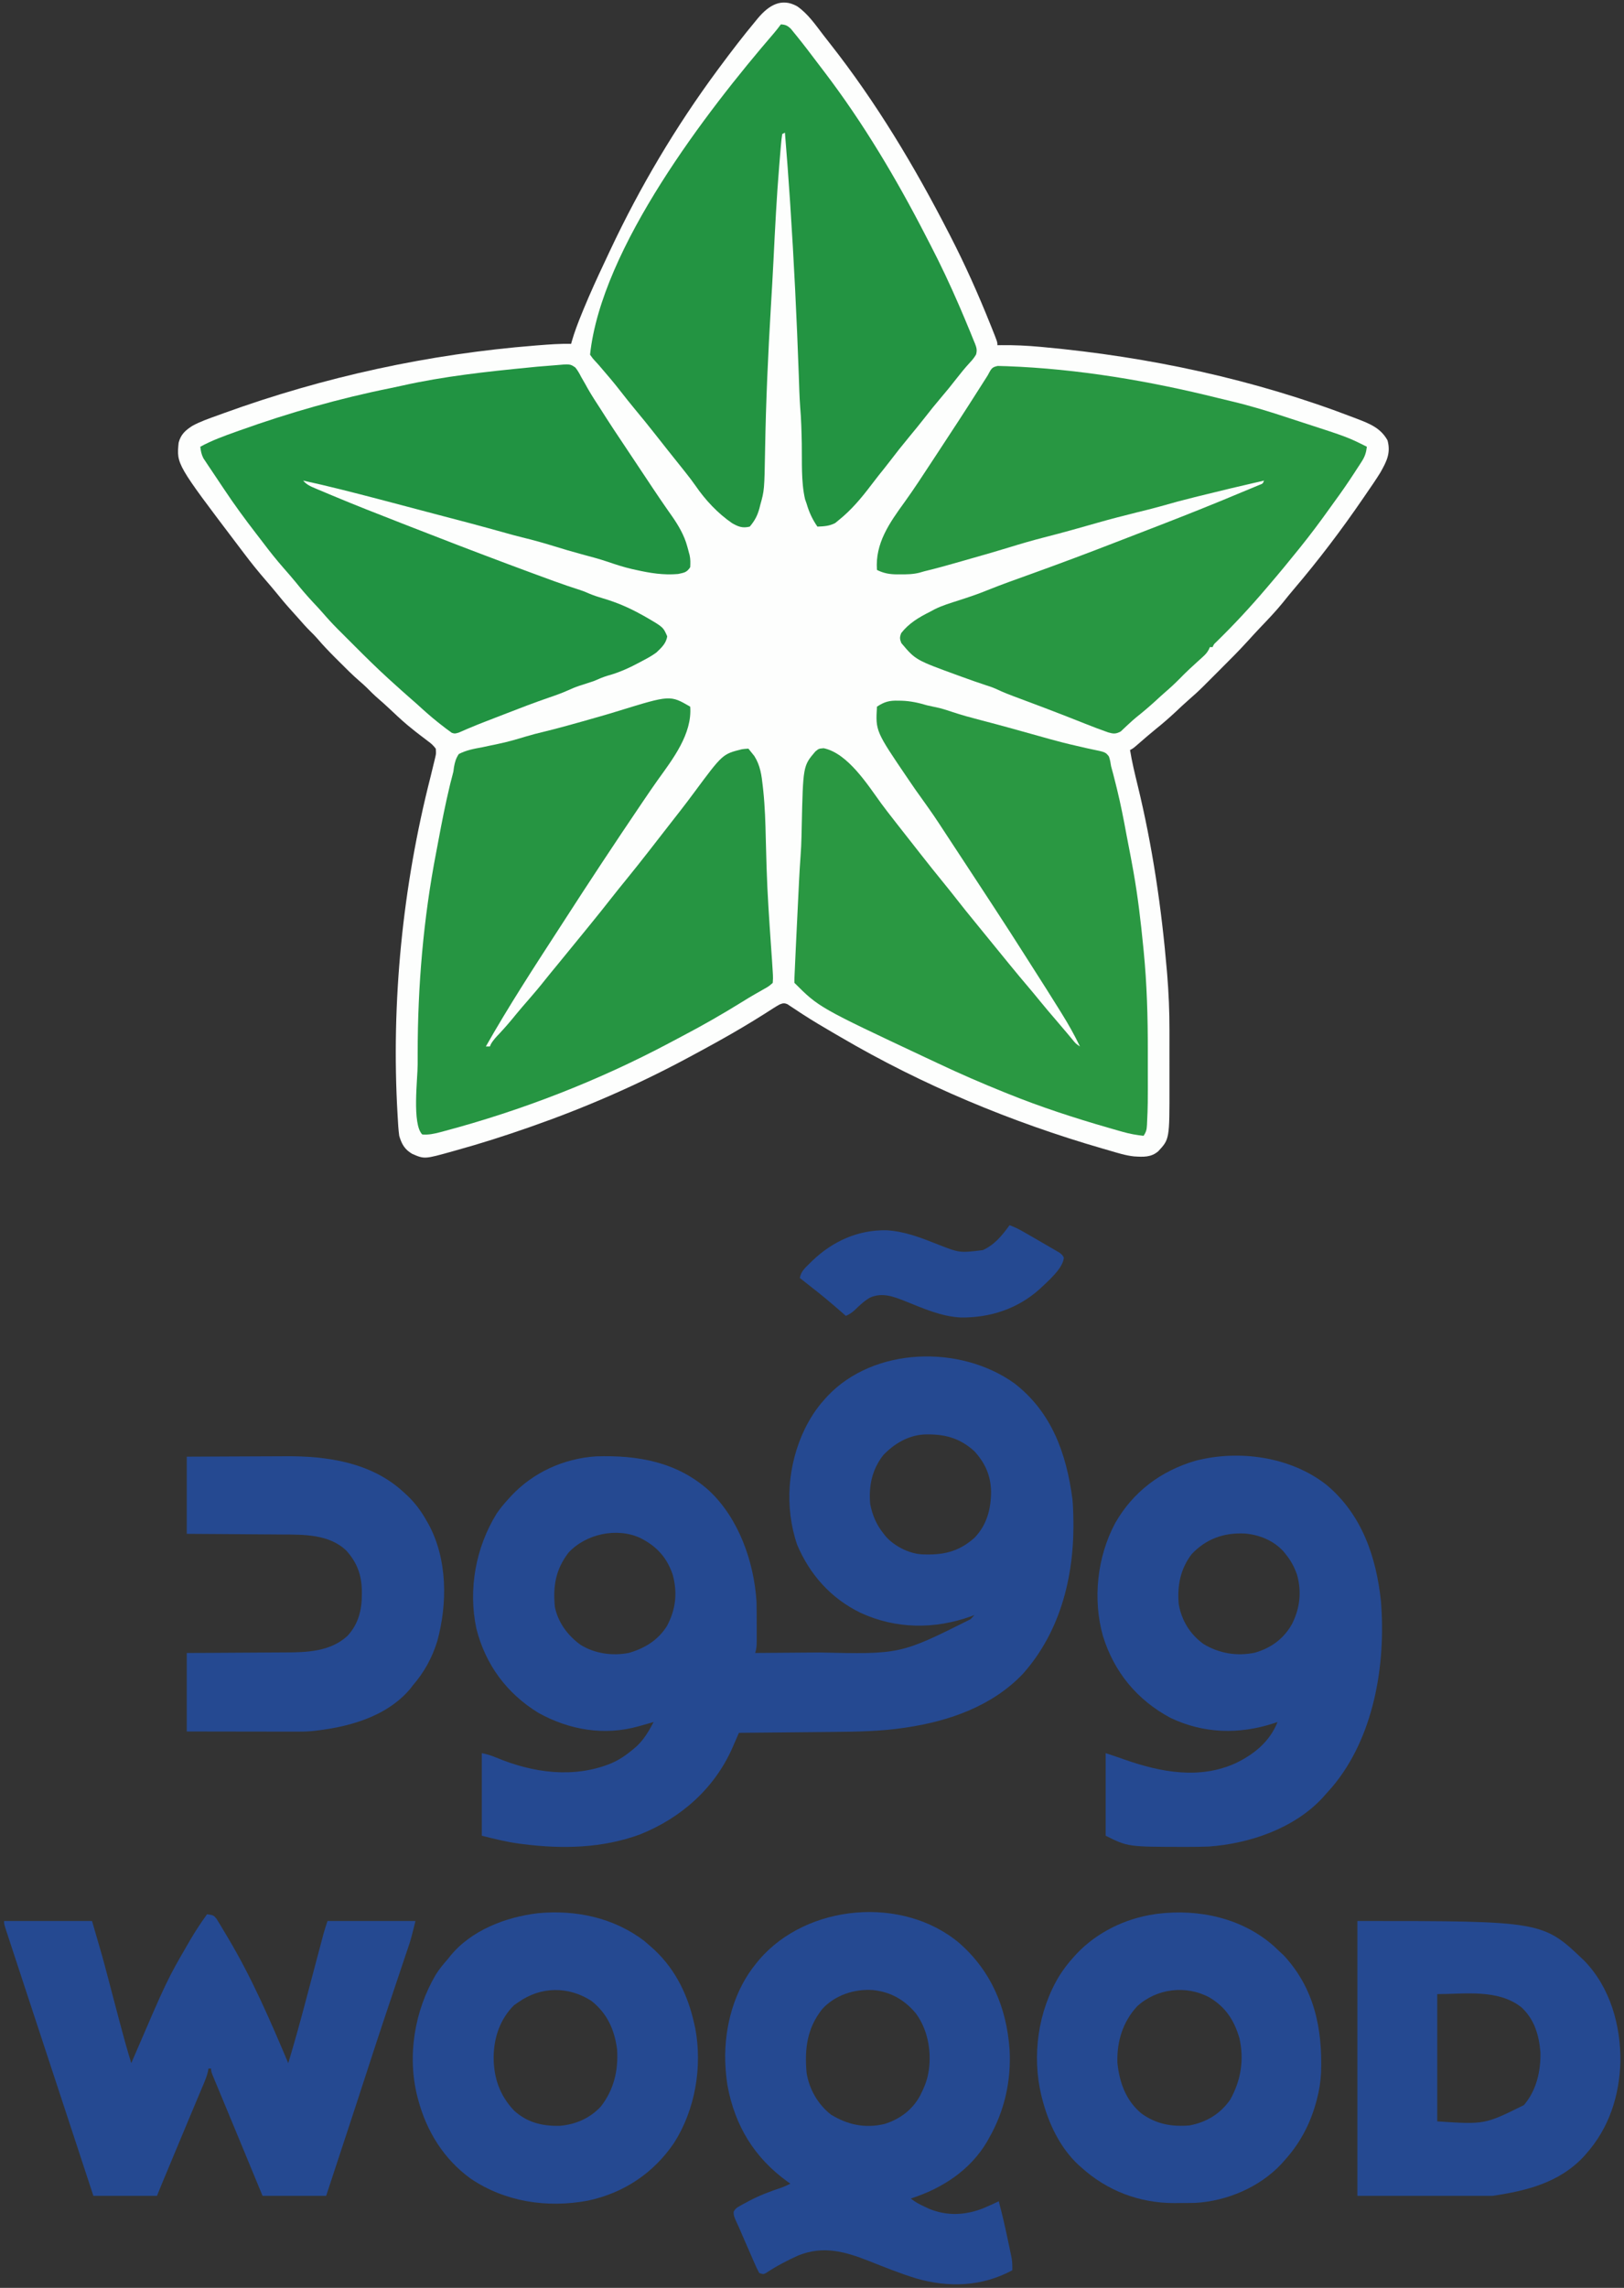
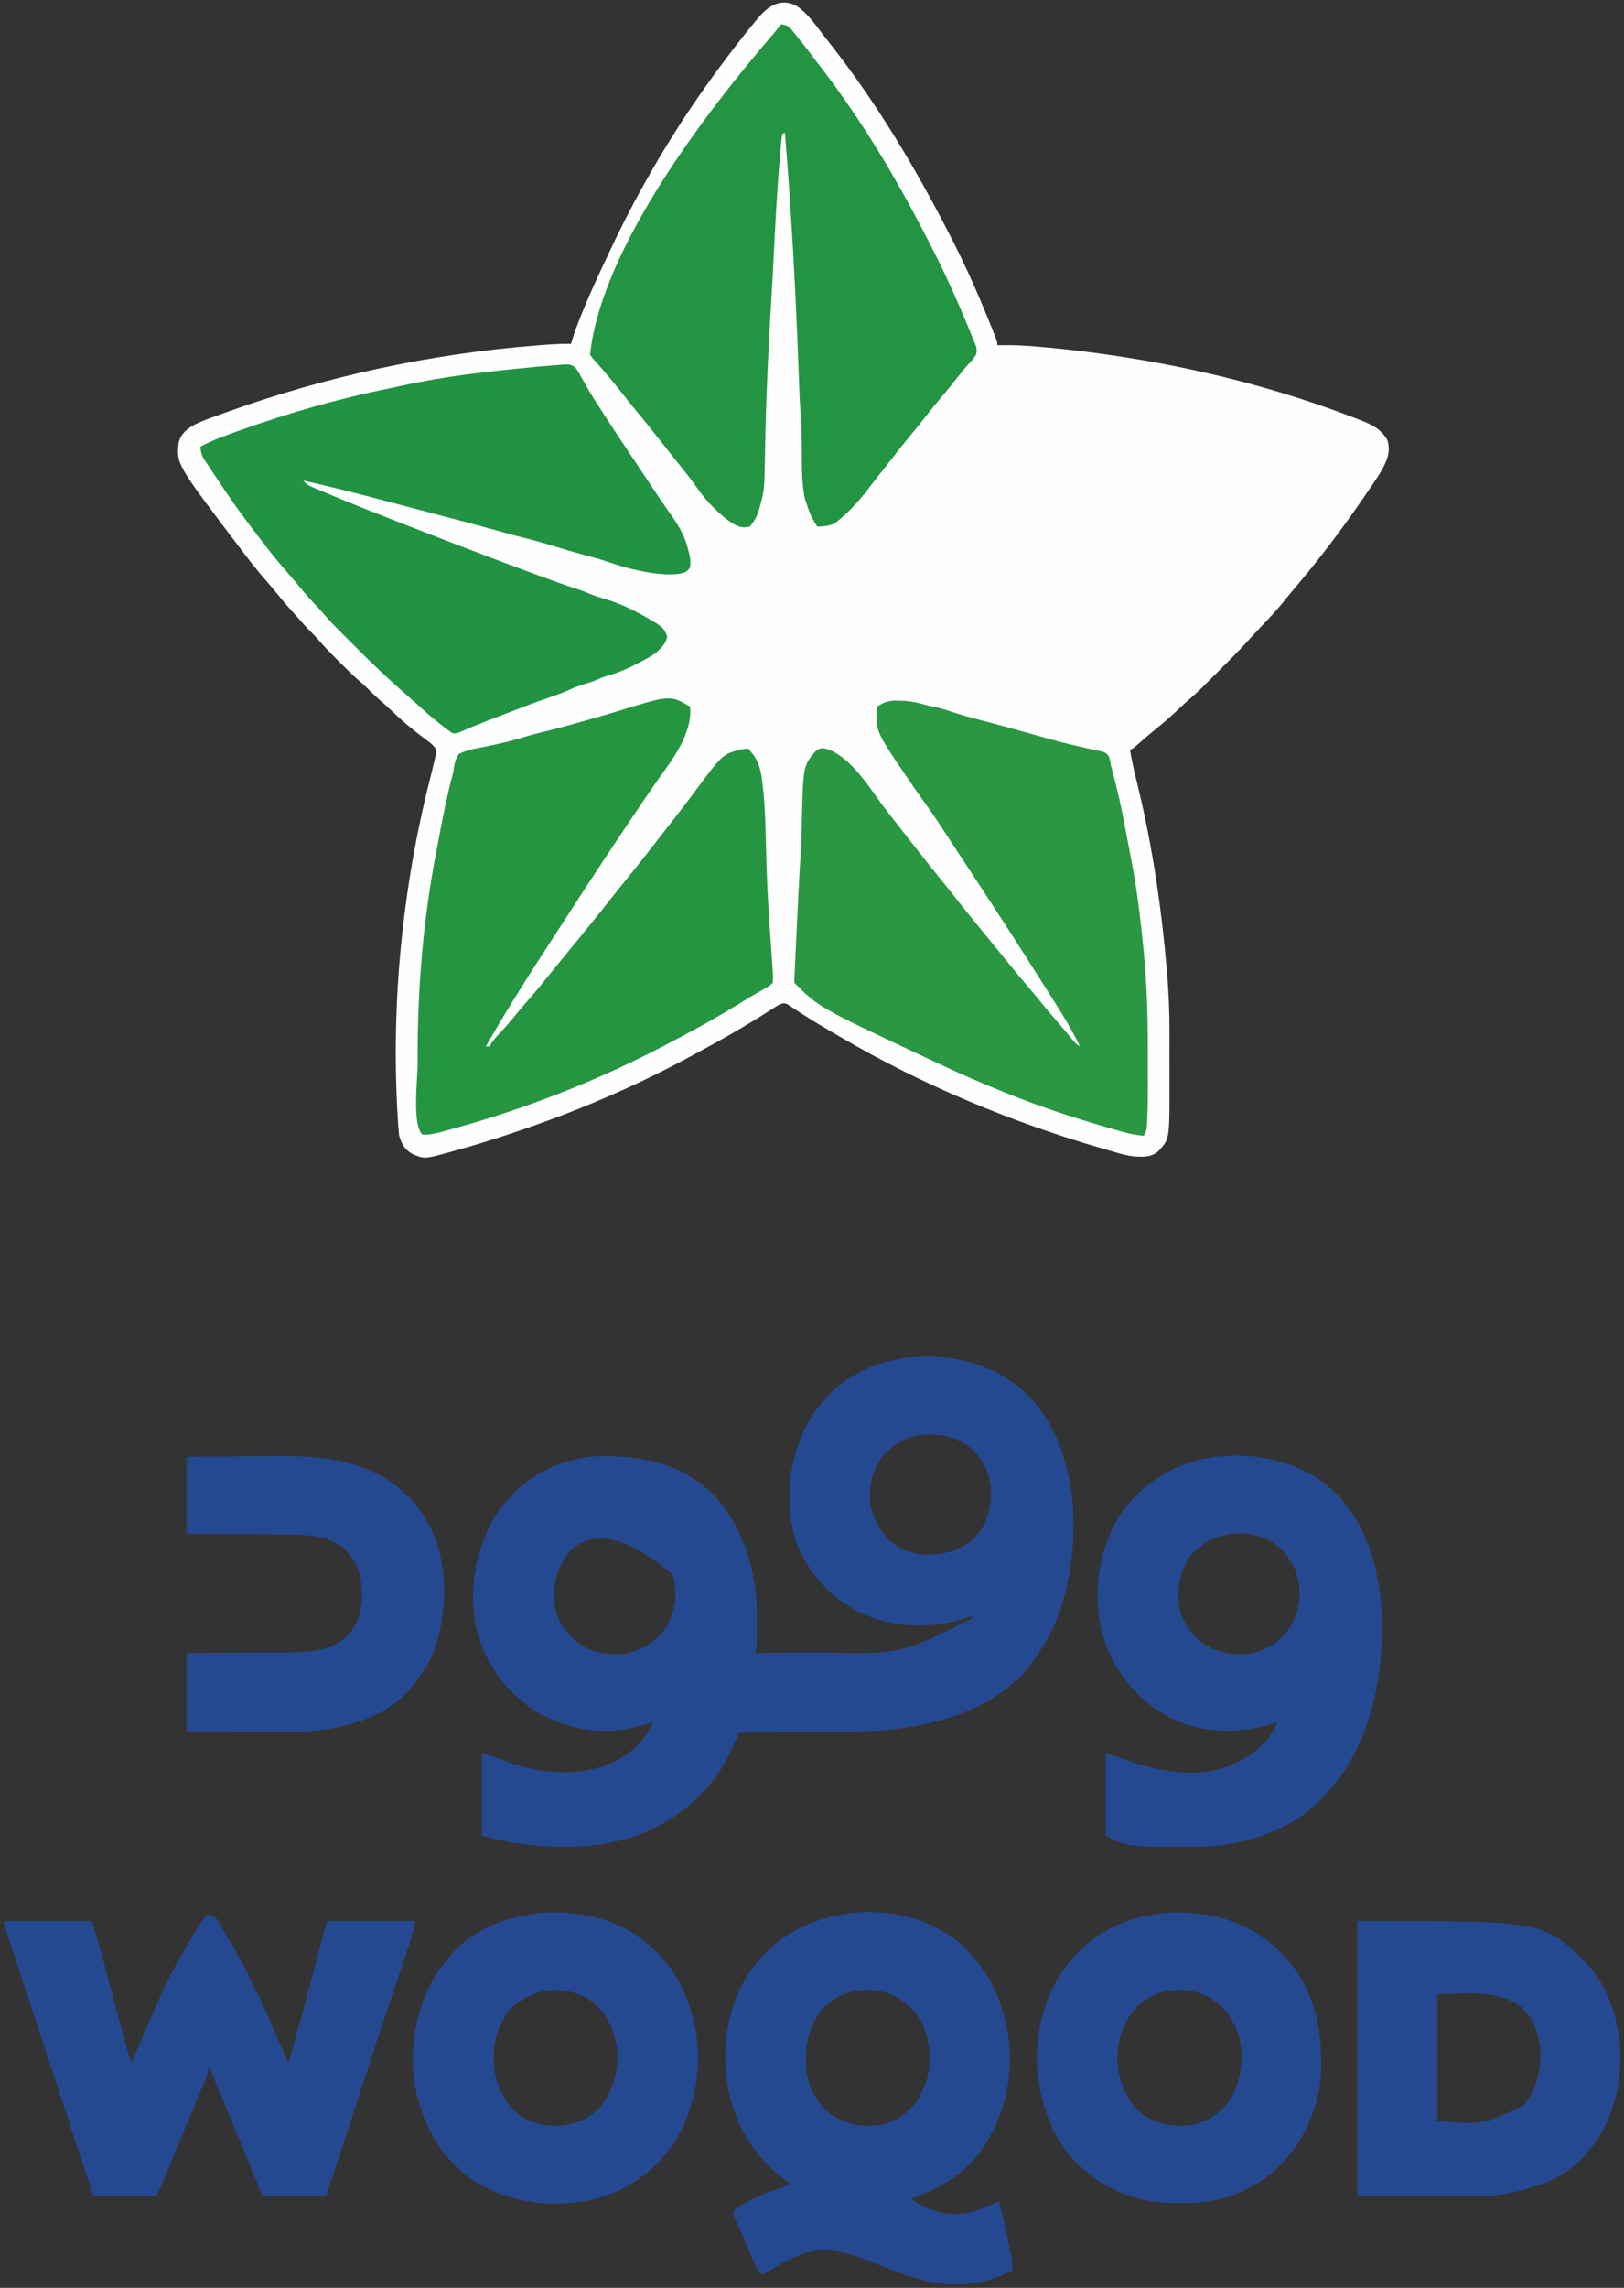
<svg xmlns="http://www.w3.org/2000/svg" version="1.1" width="1200" height="1690">
  <rect width="100%" height="100%" fill="#333333" stroke="none" />
  <path d="M0 0 C7.981 5.488 13.601 13.749 19.432 21.349 C21.057 23.457 22.7 25.55 24.348 27.641 C58.474 71.02 86.801 118.338 111.988 167.367 C112.679 168.705 112.679 168.705 113.383 170.069 C124.281 191.245 133.945 212.956 142.801 235.055 C143.066 235.714 143.331 236.374 143.604 237.053 C147.988 248.001 147.988 248.001 147.988 250.367 C148.963 250.353 149.937 250.34 150.941 250.325 C160.536 250.232 169.992 250.661 179.551 251.555 C180.266 251.62 180.982 251.685 181.719 251.753 C260.161 258.961 338.004 275.615 411.613 303.93 C412.262 304.177 412.91 304.425 413.578 304.681 C422.954 308.285 431.144 311.447 436.238 320.617 C438.792 329.981 435.616 336.176 430.988 344.367 C427.811 349.526 424.363 354.505 420.926 359.492 C419.98 360.874 419.035 362.257 418.09 363.639 C402.196 386.841 385.302 409.126 367.062 430.541 C364.246 433.854 361.508 437.214 358.801 440.617 C353.609 447.002 347.921 452.909 342.246 458.863 C339.108 462.157 336.044 465.51 332.992 468.883 C326.522 475.991 319.731 482.775 312.926 489.56 C310.79 491.69 308.659 493.826 306.529 495.963 C305.147 497.344 303.765 498.725 302.383 500.105 C301.447 501.045 301.447 501.045 300.491 502.003 C296.725 505.75 292.844 509.312 288.816 512.778 C285.858 515.35 283.026 518.053 280.176 520.742 C275.224 525.376 270.165 529.788 264.867 534.027 C260.695 537.419 256.639 540.942 252.582 544.471 C248.199 548.262 248.199 548.262 245.988 549.367 C247.405 558.128 249.476 566.704 251.585 575.317 C262.596 620.534 269.296 666.24 273.227 712.594 C273.29 713.332 273.353 714.07 273.418 714.83 C274.555 728.697 275.143 742.489 275.121 756.398 C275.122 757.97 275.123 759.542 275.124 761.113 C275.125 764.377 275.123 767.641 275.119 770.905 C275.113 775.036 275.116 779.167 275.122 783.298 C275.126 786.534 275.125 789.771 275.122 793.007 C275.121 794.528 275.122 796.049 275.125 797.57 C275.172 836.817 275.172 836.817 266.84 845.773 C261.515 850.357 255.77 849.989 249 849.575 C242.627 848.916 236.484 846.927 230.363 845.117 C228.793 844.666 227.223 844.216 225.653 843.766 C158.294 824.268 92.515 796.87 31.988 761.367 C30.113 760.277 28.238 759.187 26.363 758.098 C19.007 753.8 11.673 749.491 4.527 744.848 C3.658 744.284 2.788 743.721 1.892 743.141 C0.245 742.067 -1.394 740.982 -3.024 739.885 C-3.755 739.407 -4.486 738.929 -5.238 738.438 C-5.873 738.012 -6.508 737.587 -7.163 737.149 C-9.606 736.116 -10.558 736.402 -13.012 737.367 C-14.677 738.299 -16.309 739.292 -17.914 740.324 C-18.876 740.936 -19.838 741.548 -20.829 742.178 C-21.858 742.839 -22.888 743.499 -23.949 744.18 C-35.124 751.251 -46.451 757.948 -58.012 764.367 C-59.321 765.095 -59.321 765.095 -60.657 765.838 C-67.082 769.398 -73.536 772.9 -80.012 776.367 C-80.986 776.889 -81.96 777.411 -82.964 777.949 C-119.259 797.316 -157.18 813.778 -196.012 827.367 C-196.994 827.712 -196.994 827.712 -197.997 828.065 C-215.857 834.33 -233.828 840.079 -252.074 845.117 C-252.851 845.336 -253.627 845.555 -254.428 845.78 C-275.354 851.642 -275.354 851.642 -284.449 847.68 C-290.009 844.439 -292.239 840.441 -294.012 834.367 C-294.653 829.809 -294.872 825.212 -295.137 820.617 C-295.199 819.57 -295.199 819.57 -295.263 818.501 C-300.065 735.372 -291.528 650.084 -270.944 569.43 C-269.922 565.419 -268.95 561.399 -268.012 557.367 C-267.787 556.429 -267.563 555.49 -267.332 554.523 C-266.767 551.941 -266.767 551.941 -267.012 548.367 C-268.971 545.901 -270.281 544.622 -272.762 542.867 C-273.657 542.174 -273.657 542.174 -274.571 541.466 C-275.791 540.522 -277.021 539.59 -278.26 538.671 C-280.713 536.846 -283.081 534.925 -285.449 532.992 C-286.331 532.275 -287.213 531.559 -288.121 530.82 C-292.82 526.833 -297.286 522.601 -301.777 518.383 C-304.288 516.029 -306.84 513.737 -309.449 511.492 C-312.5 508.862 -315.329 506.073 -318.148 503.198 C-319.898 501.478 -321.701 499.888 -323.57 498.301 C-328.806 493.746 -333.68 488.845 -338.574 483.93 C-339.481 483.027 -340.388 482.124 -341.322 481.193 C-345.885 476.624 -350.326 472.012 -354.506 467.088 C-356.102 465.264 -357.782 463.563 -359.512 461.867 C-362.548 458.878 -365.357 455.75 -368.137 452.523 C-370.185 450.168 -372.284 447.862 -374.387 445.555 C-378.261 441.262 -381.932 436.839 -385.566 432.344 C-387.808 429.615 -390.095 426.938 -392.408 424.27 C-398.035 417.779 -403.415 411.146 -408.575 404.277 C-410.201 402.115 -411.839 399.962 -413.477 397.809 C-458.617 338.253 -458.617 338.253 -457.012 322.367 C-455.43 316.284 -452.044 313.252 -446.896 309.951 C-440.975 306.699 -434.603 304.523 -428.262 302.242 C-426.708 301.676 -425.155 301.11 -423.602 300.543 C-349.426 273.669 -272.235 256.883 -193.574 250.617 C-192.757 250.552 -191.939 250.487 -191.097 250.419 C-183.064 249.787 -175.076 249.182 -167.012 249.367 C-166.852 248.79 -166.693 248.213 -166.529 247.619 C-164.489 240.506 -161.884 233.708 -159.074 226.867 C-158.593 225.693 -158.112 224.519 -157.617 223.309 C-152.898 211.905 -147.793 200.699 -142.515 189.545 C-141.038 186.422 -139.575 183.294 -138.113 180.164 C-116.219 133.601 -89.61 88.759 -59.012 47.367 C-58.551 46.744 -58.091 46.12 -57.617 45.478 C-48.771 33.523 -39.725 21.728 -30.199 10.305 C-29.767 9.78 -29.335 9.256 -28.89 8.716 C-21.078 -0.543 -11.663 -6.568 0 0 Z " fill="#FDFEFD" transform="translate(589.012,4.633)" />
-   <path d="M0 0 C27.647 21.437 38.369 52.005 42.816 85.605 C43.119 88.776 43.266 91.91 43.352 95.094 C43.377 95.845 43.403 96.596 43.43 97.369 C44.744 139.804 34.813 182.405 6.109 214.609 C-16.443 238.235 -47.993 249.349 -79.648 254.094 C-80.375 254.204 -81.102 254.315 -81.85 254.428 C-98.942 256.953 -116.093 257.262 -133.336 257.41 C-135.376 257.431 -137.416 257.452 -139.455 257.473 C-144.768 257.528 -150.082 257.577 -155.395 257.626 C-160.839 257.677 -166.283 257.732 -171.727 257.787 C-182.367 257.894 -193.008 257.996 -203.648 258.094 C-203.977 258.853 -203.977 258.853 -204.311 259.627 C-205.325 261.962 -206.346 264.294 -207.367 266.625 C-207.711 267.421 -208.055 268.216 -208.409 269.036 C-221.663 299.18 -246.461 321.022 -276.648 333.094 C-304.271 343.309 -333.841 344.015 -362.773 340.344 C-364.017 340.187 -365.26 340.03 -366.541 339.869 C-375.882 338.575 -384.38 336.411 -393.648 334.094 C-393.648 313.964 -393.648 293.834 -393.648 273.094 C-389.709 273.882 -386.541 274.888 -382.874 276.417 C-355.764 287.699 -325.819 291.897 -298.057 280.634 C-291.903 277.958 -286.75 274.415 -281.648 270.094 C-280.92 269.478 -280.192 268.861 -279.441 268.227 C-273.791 263.019 -270.242 256.832 -266.648 250.094 C-267.867 250.443 -269.085 250.792 -270.34 251.152 C-271.963 251.612 -273.587 252.072 -275.211 252.531 C-276.411 252.876 -276.411 252.876 -277.635 253.229 C-303.124 260.407 -328.86 256.037 -351.707 243.402 C-375.171 229.058 -390.932 207.742 -397.648 181.094 C-403.779 152.106 -398.178 121.218 -382.648 96.094 C-380.206 92.521 -377.562 89.292 -374.648 86.094 C-373.322 84.628 -373.322 84.628 -371.969 83.133 C-355.659 65.702 -333.13 55.449 -309.287 53.871 C-278.356 52.854 -249.233 57.963 -225.613 79.254 C-203.726 99.798 -192.562 131.652 -190.648 161.094 C-190.526 166.251 -190.504 171.403 -190.518 176.562 C-190.523 178.984 -190.518 181.406 -190.512 183.828 C-190.512 185.372 -190.514 186.917 -190.516 188.461 C-190.514 189.183 -190.512 189.905 -190.509 190.648 C-190.524 193.739 -190.663 196.138 -191.648 199.094 C-180.884 199.032 -170.12 198.954 -159.357 198.858 C-154.355 198.814 -149.354 198.774 -144.353 198.747 C-84.327 200.109 -84.327 200.109 -32.461 174.156 C-31.512 173.146 -30.57 172.129 -29.648 171.094 C-30.511 171.42 -31.373 171.746 -32.262 172.082 C-59.211 181.729 -87.685 181.483 -113.875 169.393 C-135.583 158.805 -151.286 141.296 -160.648 119.094 C-170.121 91.194 -167.674 59.724 -154.832 33.32 C-150.919 25.521 -146.533 18.589 -140.648 12.094 C-139.923 11.275 -139.197 10.457 -138.449 9.613 C-103.93 -27.188 -39.893 -28.713 0 0 Z M-97.016 52.98 C-105.393 63.823 -107.791 75.703 -106.648 89.094 C-104.994 97.458 -102.01 104.467 -96.648 111.094 C-96.17 111.707 -95.692 112.321 -95.199 112.953 C-88.906 120.118 -78.276 125.547 -68.769 126.229 C-53.333 126.981 -41.579 124.649 -29.648 114.094 C-20.41 104.523 -17.336 92.675 -17.336 79.75 C-17.556 68.032 -21.741 58.746 -29.648 50.094 C-40.762 39.936 -52.476 37.167 -67.145 37.711 C-78.785 38.48 -89.049 44.625 -97.016 52.98 Z M-329.648 125.094 C-339.13 137.566 -341.132 149.757 -339.648 165.094 C-337.259 176.688 -330.124 186.216 -320.648 193.094 C-310.011 199.653 -297.109 201.41 -284.91 199.039 C-273.257 195.662 -263.359 189.622 -256.84 179.203 C-250.254 166.885 -248.908 154.573 -252.609 141.117 C-257.01 128.312 -264.643 120.097 -276.648 114.094 C-293.925 106.17 -316.902 111.172 -329.648 125.094 Z " fill="#254991" transform="translate(749.648,1021.906)" />
-   <path d="M0 0 C1.407 0.008 2.814 0.054 4.219 0.129 C5.017 0.15 5.815 0.172 6.638 0.194 C59.277 2.129 112.26 11.108 163.278 23.84 C166.482 24.633 169.69 25.4 172.902 26.156 C187.242 29.57 201.205 33.871 215.188 38.522 C218.659 39.672 222.137 40.798 225.617 41.918 C258.497 52.581 258.497 52.581 272.719 59.691 C272.198 64.012 271.268 66.948 268.91 70.598 C268.333 71.499 267.756 72.4 267.162 73.329 C266.541 74.274 265.921 75.218 265.281 76.191 C264.645 77.175 264.008 78.158 263.352 79.171 C258.764 86.212 254.021 93.113 249.042 99.881 C247.547 101.927 246.073 103.988 244.602 106.051 C237.877 115.463 230.975 124.683 223.719 133.691 C223.203 134.333 222.688 134.975 222.156 135.636 C215.265 144.202 208.287 152.689 201.134 161.038 C200.166 162.168 199.201 163.301 198.237 164.435 C186.64 178.075 174.473 191.18 161.66 203.688 C159.667 205.543 159.667 205.543 158.719 207.691 C158.059 207.691 157.399 207.691 156.719 207.691 C156.453 208.287 156.188 208.883 155.914 209.498 C154.683 211.757 153.491 213.075 151.594 214.793 C150.974 215.361 150.355 215.928 149.717 216.513 C149.058 217.108 148.398 217.703 147.719 218.316 C146.352 219.569 144.986 220.823 143.621 222.078 C142.953 222.692 142.285 223.306 141.597 223.939 C139.093 226.276 136.685 228.688 134.281 231.129 C130.917 234.532 127.471 237.746 123.836 240.855 C121.313 243.043 118.863 245.304 116.406 247.566 C111.909 251.667 107.308 255.581 102.543 259.367 C100.5 261.048 98.589 262.731 96.676 264.547 C96.161 265.019 95.647 265.49 95.117 265.977 C93.674 267.305 92.254 268.66 90.836 270.016 C87.221 271.959 85.408 271.797 81.518 270.673 C75.88 268.696 70.315 266.567 64.765 264.356 C60.795 262.775 56.817 261.215 52.84 259.652 C52.016 259.328 51.192 259.004 50.343 258.669 C40.321 254.734 30.241 250.951 20.157 247.178 C5.436 241.67 5.436 241.67 -1.551 238.465 C-3.81 237.455 -6.107 236.677 -8.469 235.941 C-14.496 233.987 -20.452 231.856 -26.406 229.691 C-27.324 229.359 -28.242 229.027 -29.188 228.685 C-60.765 217.179 -60.765 217.179 -71.281 204.691 C-72.502 201.639 -72.549 200.371 -71.344 197.316 C-65.632 190.048 -58.449 185.786 -50.281 181.691 C-49.124 181.066 -47.966 180.441 -46.773 179.797 C-41.06 176.946 -34.972 175.14 -28.906 173.191 C-21.854 170.911 -14.87 168.606 -8.011 165.793 C3.13 161.296 14.485 157.316 25.784 153.239 C45.931 145.969 65.977 138.474 85.939 130.712 C91.485 128.556 97.035 126.413 102.589 124.277 C123.269 116.324 143.914 108.306 164.406 99.879 C165.196 99.554 165.986 99.229 166.799 98.895 C171.109 97.12 175.412 95.332 179.71 93.53 C181.759 92.674 183.812 91.828 185.866 90.983 C187.157 90.445 188.448 89.906 189.738 89.367 C190.87 88.898 192.001 88.43 193.167 87.947 C195.841 86.951 195.841 86.951 196.719 84.691 C180.348 88.44 164.014 92.315 147.719 96.379 C146.971 96.565 146.223 96.75 145.452 96.942 C136.951 99.055 128.51 101.297 120.096 103.738 C114.421 105.34 108.695 106.727 102.969 108.129 C92.971 110.604 83.022 113.186 73.117 116.008 C68.258 117.392 63.395 118.761 58.531 120.129 C57.469 120.428 56.407 120.727 55.312 121.035 C48.261 123.01 41.188 124.877 34.094 126.691 C25.388 128.925 16.793 131.43 8.207 134.084 C-0.708 136.839 -9.67 139.408 -18.649 141.944 C-21.381 142.72 -24.111 143.505 -26.84 144.293 C-35.952 146.921 -45.058 149.477 -54.281 151.691 C-55.51 152.042 -56.738 152.393 -58.004 152.754 C-62.651 153.915 -67.137 153.987 -71.906 153.941 C-72.726 153.949 -73.546 153.957 -74.391 153.965 C-79.883 153.947 -84.306 153.179 -89.281 150.691 C-90.735 130.955 -79.939 115.856 -68.812 100.477 C-61.887 90.883 -55.458 80.958 -48.969 71.066 C-47.727 69.18 -46.486 67.293 -45.244 65.406 C-34.634 49.276 -24.042 33.132 -13.719 16.816 C-12.049 14.18 -10.38 11.545 -8.685 8.925 C-7.292 6.77 -7.292 6.77 -6.256 4.749 C-4.498 1.545 -3.637 0.766 0 0 Z " fill="#289742" transform="translate(737.281,270.309)" />
+   <path d="M0 0 C27.647 21.437 38.369 52.005 42.816 85.605 C43.119 88.776 43.266 91.91 43.352 95.094 C43.377 95.845 43.403 96.596 43.43 97.369 C44.744 139.804 34.813 182.405 6.109 214.609 C-16.443 238.235 -47.993 249.349 -79.648 254.094 C-80.375 254.204 -81.102 254.315 -81.85 254.428 C-98.942 256.953 -116.093 257.262 -133.336 257.41 C-135.376 257.431 -137.416 257.452 -139.455 257.473 C-144.768 257.528 -150.082 257.577 -155.395 257.626 C-160.839 257.677 -166.283 257.732 -171.727 257.787 C-182.367 257.894 -193.008 257.996 -203.648 258.094 C-203.977 258.853 -203.977 258.853 -204.311 259.627 C-205.325 261.962 -206.346 264.294 -207.367 266.625 C-207.711 267.421 -208.055 268.216 -208.409 269.036 C-221.663 299.18 -246.461 321.022 -276.648 333.094 C-304.271 343.309 -333.841 344.015 -362.773 340.344 C-364.017 340.187 -365.26 340.03 -366.541 339.869 C-375.882 338.575 -384.38 336.411 -393.648 334.094 C-393.648 313.964 -393.648 293.834 -393.648 273.094 C-389.709 273.882 -386.541 274.888 -382.874 276.417 C-355.764 287.699 -325.819 291.897 -298.057 280.634 C-291.903 277.958 -286.75 274.415 -281.648 270.094 C-280.92 269.478 -280.192 268.861 -279.441 268.227 C-273.791 263.019 -270.242 256.832 -266.648 250.094 C-267.867 250.443 -269.085 250.792 -270.34 251.152 C-271.963 251.612 -273.587 252.072 -275.211 252.531 C-276.411 252.876 -276.411 252.876 -277.635 253.229 C-303.124 260.407 -328.86 256.037 -351.707 243.402 C-375.171 229.058 -390.932 207.742 -397.648 181.094 C-403.779 152.106 -398.178 121.218 -382.648 96.094 C-380.206 92.521 -377.562 89.292 -374.648 86.094 C-373.322 84.628 -373.322 84.628 -371.969 83.133 C-355.659 65.702 -333.13 55.449 -309.287 53.871 C-278.356 52.854 -249.233 57.963 -225.613 79.254 C-203.726 99.798 -192.562 131.652 -190.648 161.094 C-190.526 166.251 -190.504 171.403 -190.518 176.562 C-190.523 178.984 -190.518 181.406 -190.512 183.828 C-190.512 185.372 -190.514 186.917 -190.516 188.461 C-190.514 189.183 -190.512 189.905 -190.509 190.648 C-190.524 193.739 -190.663 196.138 -191.648 199.094 C-180.884 199.032 -170.12 198.954 -159.357 198.858 C-154.355 198.814 -149.354 198.774 -144.353 198.747 C-84.327 200.109 -84.327 200.109 -32.461 174.156 C-31.512 173.146 -30.57 172.129 -29.648 171.094 C-30.511 171.42 -31.373 171.746 -32.262 172.082 C-59.211 181.729 -87.685 181.483 -113.875 169.393 C-135.583 158.805 -151.286 141.296 -160.648 119.094 C-170.121 91.194 -167.674 59.724 -154.832 33.32 C-150.919 25.521 -146.533 18.589 -140.648 12.094 C-139.923 11.275 -139.197 10.457 -138.449 9.613 C-103.93 -27.188 -39.893 -28.713 0 0 Z M-97.016 52.98 C-105.393 63.823 -107.791 75.703 -106.648 89.094 C-104.994 97.458 -102.01 104.467 -96.648 111.094 C-96.17 111.707 -95.692 112.321 -95.199 112.953 C-88.906 120.118 -78.276 125.547 -68.769 126.229 C-53.333 126.981 -41.579 124.649 -29.648 114.094 C-20.41 104.523 -17.336 92.675 -17.336 79.75 C-17.556 68.032 -21.741 58.746 -29.648 50.094 C-40.762 39.936 -52.476 37.167 -67.145 37.711 C-78.785 38.48 -89.049 44.625 -97.016 52.98 Z M-329.648 125.094 C-339.13 137.566 -341.132 149.757 -339.648 165.094 C-337.259 176.688 -330.124 186.216 -320.648 193.094 C-310.011 199.653 -297.109 201.41 -284.91 199.039 C-273.257 195.662 -263.359 189.622 -256.84 179.203 C-250.254 166.885 -248.908 154.573 -252.609 141.117 C-293.925 106.17 -316.902 111.172 -329.648 125.094 Z " fill="#254991" transform="translate(749.648,1021.906)" />
  <path d="M0 0 C1.58 20.14 -12.946 38.817 -24.038 54.243 C-27.473 59.07 -30.799 63.972 -34.125 68.875 C-34.832 69.917 -35.54 70.959 -36.268 72.033 C-55.783 100.84 -74.961 129.884 -93.799 159.139 C-95.064 161.1 -96.334 163.058 -97.605 165.016 C-115.962 193.294 -134.365 221.664 -151 251 C-150.01 251 -149.02 251 -148 251 C-147.774 250.455 -147.549 249.909 -147.316 249.348 C-145.609 246.302 -143.329 243.947 -140.938 241.438 C-136.57 236.768 -132.46 231.967 -128.449 226.984 C-125.514 223.407 -122.481 219.923 -119.438 216.438 C-115.246 211.629 -111.152 206.776 -107.203 201.766 C-104.283 198.1 -101.297 194.489 -98.312 190.875 C-92.043 183.278 -85.82 175.644 -79.618 167.993 C-77.976 165.97 -76.33 163.952 -74.684 161.934 C-69.112 155.101 -63.59 148.237 -58.164 141.289 C-54.662 136.815 -51.092 132.401 -47.5 128 C-41.576 120.736 -35.759 113.395 -30 106 C-29.468 105.317 -28.936 104.634 -28.388 103.931 C-25.46 100.172 -22.536 96.411 -19.613 92.648 C-17.219 89.567 -14.821 86.489 -12.418 83.414 C-11.237 81.901 -10.056 80.388 -8.875 78.875 C-8.296 78.133 -7.717 77.392 -7.121 76.628 C-3.762 72.31 -0.464 67.954 2.79 63.557 C23.939 34.993 23.939 34.993 38.125 31.473 C40.062 31.188 40.062 31.188 43 31 C43.95 32.156 44.884 33.326 45.812 34.5 C46.335 35.15 46.857 35.799 47.395 36.469 C51.796 43.408 52.769 50.72 53.629 58.734 C53.817 60.438 53.817 60.438 54.01 62.177 C55.228 73.934 55.592 85.685 55.853 97.496 C56.001 104.08 56.191 110.663 56.395 117.246 C56.415 117.925 56.436 118.603 56.458 119.303 C57.057 138.345 58.364 157.343 59.679 176.347 C59.766 177.607 59.853 178.867 59.943 180.165 C60.106 182.51 60.272 184.854 60.441 187.199 C60.648 190.132 60.835 193.064 61 196 C61.045 196.808 61.091 197.615 61.138 198.447 C61.208 200.614 61.208 200.614 61 204 C58.838 206.038 57.314 207.09 54.75 208.438 C53.273 209.284 51.796 210.132 50.32 210.98 C49.483 211.45 48.645 211.92 47.782 212.404 C44.685 214.181 41.652 216.044 38.617 217.926 C24.1 226.928 9.373 235.377 -5.766 243.303 C-9.008 245.004 -12.239 246.727 -15.469 248.453 C-68.119 276.398 -124.524 298.305 -182.125 313.625 C-183.511 313.997 -183.511 313.997 -184.925 314.376 C-189.36 315.514 -193.38 316.399 -198 316 C-205.643 308.357 -201.373 274.769 -201.382 264.247 C-201.381 262.207 -201.378 260.166 -201.375 258.125 C-201.375 257.428 -201.375 256.73 -201.375 256.012 C-201.366 206.246 -197.139 156.354 -187.668 107.462 C-187.076 104.395 -186.5 101.325 -185.93 98.253 C-183.513 85.234 -180.949 72.258 -177.875 59.375 C-177.646 58.411 -177.416 57.447 -177.18 56.454 C-176.724 54.595 -176.241 52.742 -175.729 50.897 C-174.927 47.935 -174.927 47.935 -174.535 44.579 C-173.836 40.786 -173.132 38.227 -171 35 C-165.524 32.131 -159.852 31.111 -153.812 30 C-152.239 29.673 -150.667 29.341 -149.096 29.004 C-146.743 28.499 -144.391 27.999 -142.033 27.521 C-135.144 26.108 -128.467 24.177 -121.744 22.129 C-117.216 20.764 -112.661 19.599 -108.062 18.5 C-98.65 16.194 -89.32 13.65 -80 11 C-78.793 10.658 -78.793 10.658 -77.561 10.309 C-74.999 9.583 -72.437 8.854 -69.875 8.125 C-69.007 7.879 -68.139 7.633 -67.245 7.38 C-62.467 6.019 -57.709 4.609 -52.965 3.133 C-14.816 -8.62 -14.816 -8.62 0 0 Z " fill="#269542" transform="translate(510,522)" />
  <path d="M0 0 C0.792 0.012 1.585 0.025 2.401 0.038 C9.027 0.235 14.97 1.546 21.312 3.438 C24.443 4.148 27.579 4.825 30.719 5.496 C33.817 6.308 36.777 7.254 39.805 8.289 C46.767 10.645 53.827 12.521 60.938 14.375 C63.616 15.08 66.294 15.788 68.973 16.496 C70.248 16.832 71.523 17.169 72.836 17.515 C77.024 18.626 81.203 19.769 85.375 20.938 C86.052 21.127 86.728 21.316 87.426 21.51 C88.881 21.917 90.337 22.324 91.792 22.732 C95.966 23.9 100.14 25.067 104.317 26.226 C106.773 26.909 109.228 27.596 111.681 28.287 C118.413 30.165 125.146 31.884 131.965 33.414 C134.097 33.908 136.228 34.405 138.36 34.903 C139.735 35.215 141.113 35.514 142.495 35.797 C153.187 37.992 153.187 37.992 155.716 41.241 C156.56 43.644 156.943 45.918 157.312 48.438 C157.846 50.472 158.397 52.501 158.961 54.527 C159.542 56.808 160.118 59.091 160.688 61.375 C161.145 63.209 161.145 63.209 161.613 65.08 C164.407 76.477 166.666 87.942 168.767 99.483 C169.268 102.195 169.793 104.901 170.332 107.605 C171.381 112.873 172.363 118.151 173.312 123.438 C173.503 124.493 173.694 125.549 173.89 126.637 C177.118 144.886 179.25 163.185 181.062 181.625 C181.169 182.7 181.276 183.776 181.386 184.884 C183.813 209.539 184.478 233.982 184.443 258.74 C184.437 262.761 184.441 266.783 184.446 270.804 C184.481 299.06 184.481 299.06 183.93 310.992 C183.899 311.736 183.869 312.48 183.838 313.246 C183.633 316.799 183.34 318.397 181.312 321.438 C176.077 320.872 171.224 320.009 166.141 318.574 C165.473 318.386 164.805 318.199 164.117 318.005 C161.93 317.386 159.746 316.757 157.562 316.125 C156.805 315.907 156.047 315.69 155.267 315.466 C130.274 308.269 105.433 300.185 81.312 290.438 C79.697 289.789 79.697 289.789 78.049 289.127 C61.634 282.512 45.451 275.488 29.449 267.92 C26.366 266.463 23.277 265.02 20.188 263.578 C-58.541 226.584 -58.541 226.584 -76.688 208.438 C-76.723 206.948 -76.685 205.456 -76.619 203.968 C-76.579 203.004 -76.538 202.041 -76.496 201.048 C-76.446 199.984 -76.396 198.92 -76.344 197.824 C-76.295 196.713 -76.246 195.602 -76.196 194.458 C-76.033 190.784 -75.861 187.111 -75.688 183.438 C-75.63 182.197 -75.572 180.956 -75.513 179.677 C-75.118 171.204 -74.705 162.732 -74.286 154.26 C-74.153 151.557 -74.022 148.855 -73.891 146.152 C-73.731 142.858 -73.569 139.564 -73.406 136.27 C-73.349 135.086 -73.292 133.902 -73.233 132.683 C-72.94 126.814 -72.591 120.955 -72.158 115.095 C-71.79 110.084 -71.536 105.106 -71.441 100.082 C-71.41 98.63 -71.379 97.178 -71.347 95.725 C-71.324 94.627 -71.324 94.627 -71.3 93.507 C-70.293 48.184 -70.293 48.184 -61.246 37.574 C-58.688 35.438 -58.688 35.438 -55.062 35.125 C-37.177 38.862 -22.48 62.266 -12.549 75.909 C-9.585 79.935 -6.517 83.875 -3.438 87.812 C-2.569 88.925 -2.569 88.925 -1.682 90.061 C-0.02 92.188 1.646 94.313 3.312 96.438 C4.055 97.384 4.055 97.384 4.812 98.351 C7.097 101.265 9.385 104.177 11.676 107.086 C13.449 109.337 15.217 111.593 16.98 113.852 C22.401 120.786 27.902 127.646 33.467 134.465 C37.046 138.857 40.574 143.286 44.062 147.75 C47.937 152.705 51.87 157.604 55.867 162.461 C58.863 166.108 61.838 169.772 64.812 173.438 C69.268 178.924 73.73 184.405 78.211 189.871 C79.636 191.611 81.057 193.353 82.477 195.098 C87 200.652 91.589 206.145 96.228 211.603 C99.108 214.997 101.944 218.42 104.75 221.875 C108.66 226.677 112.666 231.387 116.708 236.077 C119.31 239.096 121.897 242.126 124.453 245.184 C124.955 245.783 125.456 246.381 125.973 246.999 C126.93 248.143 127.884 249.29 128.835 250.439 C131.22 253.36 131.22 253.36 134.312 255.438 C130.27 246.997 125.769 238.996 120.812 231.062 C120.107 229.925 119.401 228.787 118.696 227.649 C112.555 217.76 106.312 207.935 100.035 198.132 C98.279 195.386 96.531 192.635 94.785 189.883 C87.043 177.68 79.219 165.534 71.312 153.438 C70.668 152.452 70.024 151.466 69.361 150.45 C64.206 142.56 59.038 134.68 53.865 126.802 C52.16 124.205 50.456 121.608 48.752 119.011 C45.526 114.094 42.297 109.179 39.065 104.265 C37.784 102.316 36.504 100.366 35.225 98.416 C26.374 84.897 26.374 84.897 17.01 71.733 C14.2 67.932 11.538 64.031 8.875 60.125 C8.319 59.31 7.764 58.496 7.191 57.656 C-16.742 22.442 -16.742 22.442 -15.688 4.438 C-10.254 0.813 -6.483 -0.191 0 0 Z " fill="#2A9842" transform="translate(663.688,517.562)" />
  <path d="M0 0 C11.247 -1.023 11.247 -1.023 15.143 1.665 C16.91 3.886 18.162 6.091 19.44 8.625 C20.493 10.458 21.547 12.29 22.604 14.121 C23.146 15.102 23.687 16.083 24.245 17.093 C27.373 22.602 30.87 27.874 34.315 33.187 C35.603 35.208 36.891 37.229 38.178 39.25 C41.64 44.651 45.185 49.994 48.756 55.323 C50.748 58.302 52.732 61.287 54.717 64.271 C57.095 67.846 59.475 71.42 61.855 74.993 C63.07 76.818 64.284 78.643 65.498 80.469 C67.294 83.169 69.091 85.868 70.889 88.566 C71.478 89.451 72.067 90.336 72.674 91.248 C75.619 95.661 78.59 100.053 81.618 104.41 C82.201 105.25 82.784 106.091 83.384 106.957 C84.473 108.523 85.568 110.086 86.669 111.644 C91.351 118.379 95.582 125.596 97.752 133.562 C97.974 134.354 98.196 135.145 98.424 135.961 C98.71 137.063 98.71 137.063 99.002 138.187 C99.189 138.869 99.376 139.551 99.569 140.254 C100.246 143.276 100.17 146.106 100.002 149.187 C97.374 153.13 95.56 153.192 91.002 154.187 C80.318 155.132 70.371 153.517 60.002 151.187 C58.963 150.959 57.924 150.731 56.854 150.496 C50.855 149.089 45.078 147.234 39.254 145.23 C32.811 143.05 26.264 141.315 19.694 139.564 C12.79 137.71 5.955 135.679 -0.873 133.562 C-8.588 131.177 -16.301 129.029 -24.15 127.137 C-28.248 126.126 -32.31 125.017 -36.373 123.875 C-54.15 118.887 -71.999 114.166 -89.869 109.523 C-95.366 108.094 -100.854 106.631 -106.341 105.164 C-113.888 103.149 -121.44 101.159 -128.998 99.187 C-129.62 99.025 -130.243 98.862 -130.885 98.695 C-149.196 93.915 -167.5 89.202 -185.998 85.187 C-183.404 88.268 -180.495 89.463 -176.822 91.016 C-176.198 91.281 -175.575 91.546 -174.932 91.819 C-172.853 92.7 -170.77 93.569 -168.685 94.437 C-167.196 95.063 -165.707 95.688 -164.218 96.314 C-147.812 103.18 -131.264 109.685 -114.691 116.138 C-111.896 117.227 -109.101 118.319 -106.307 119.411 C-83.363 128.378 -60.377 137.228 -37.31 145.875 C-36.339 146.239 -35.369 146.603 -34.369 146.978 C-23.972 150.874 -13.561 154.728 -3.131 158.531 C-2.238 158.857 -1.345 159.183 -0.426 159.519 C5.947 161.835 12.354 164.01 18.811 166.082 C22.002 167.187 22.002 167.187 25.354 168.656 C28.736 170.076 32.049 171.152 35.561 172.178 C45.666 175.14 54.808 179.08 64.002 184.187 C65.489 185.013 65.489 185.013 67.006 185.855 C80.052 193.418 80.052 193.418 83.002 200.187 C82.322 205.387 78.673 208.72 75.002 212.187 C71.834 214.528 68.487 216.359 65.002 218.187 C64.109 218.667 64.109 218.667 63.199 219.157 C55.314 223.379 47.645 226.963 38.967 229.301 C35.511 230.334 32.314 231.76 29.002 233.187 C25.322 234.445 21.622 235.627 17.916 236.809 C15.132 237.741 12.496 238.843 9.831 240.073 C5.246 242.128 0.592 243.797 -4.166 245.402 C-15.324 249.24 -26.315 253.471 -37.31 257.75 C-39.212 258.487 -41.113 259.223 -43.015 259.959 C-43.946 260.32 -44.876 260.681 -45.835 261.052 C-47.665 261.762 -49.496 262.471 -51.328 263.178 C-55.428 264.768 -59.507 266.387 -63.55 268.121 C-64.241 268.413 -64.932 268.705 -65.643 269.006 C-67.464 269.78 -69.276 270.573 -71.088 271.367 C-73.998 272.187 -73.998 272.187 -76.204 271.477 C-79.063 269.422 -81.866 267.315 -84.623 265.125 C-85.242 264.635 -85.862 264.146 -86.5 263.642 C-91.864 259.367 -96.949 254.828 -101.998 250.187 C-103.327 249.016 -104.66 247.849 -105.998 246.687 C-110.713 242.574 -115.362 238.391 -119.998 234.187 C-121.369 232.947 -121.369 232.947 -122.767 231.681 C-131.313 223.897 -139.532 215.807 -147.693 207.623 C-149.887 205.423 -152.087 203.229 -154.287 201.035 C-155.709 199.612 -157.131 198.189 -158.552 196.766 C-159.197 196.123 -159.842 195.48 -160.507 194.817 C-164.306 190.999 -167.922 187.07 -171.436 182.987 C-173.842 180.215 -176.362 177.552 -178.873 174.875 C-183.311 170.105 -187.512 165.209 -191.591 160.125 C-194.464 156.619 -197.447 153.22 -200.435 149.812 C-205.714 143.762 -210.701 137.555 -215.525 131.133 C-217.24 128.868 -218.977 126.621 -220.716 124.375 C-228.929 113.739 -236.833 102.968 -244.274 91.777 C-245.51 89.92 -246.752 88.068 -247.999 86.219 C-250.094 83.112 -252.172 79.995 -254.248 76.875 C-254.905 75.902 -255.561 74.929 -256.238 73.926 C-256.845 73.006 -257.451 72.085 -258.076 71.137 C-258.616 70.325 -259.157 69.514 -259.714 68.678 C-261.176 65.841 -261.626 63.342 -261.998 60.187 C-253.388 55.467 -244.345 52.217 -235.123 48.937 C-234.328 48.653 -233.534 48.369 -232.715 48.076 C-196.245 35.044 -159.366 24.509 -121.4 16.881 C-118.54 16.298 -115.692 15.688 -112.845 15.047 C-82.041 8.126 -50.317 4.705 -18.926 1.638 C-16.956 1.446 -14.985 1.248 -13.015 1.05 C-8.68 0.645 -4.334 0.407 0 0 Z " fill="#219342" transform="translate(409.998,269.813)" />
  <path d="M0 0 C3.53 0.252 4.848 0.853 7.438 3.344 C8.305 4.385 9.159 5.438 10 6.5 C10.469 7.074 10.939 7.648 11.422 8.239 C16.903 14.999 22.168 21.933 27.403 28.884 C28.904 30.873 30.415 32.854 31.93 34.832 C60.983 72.943 85.518 114.287 107.391 156.869 C108.47 158.969 109.553 161.066 110.641 163.162 C118.138 177.639 125.031 192.288 131.5 207.25 C131.833 208.019 132.167 208.788 132.51 209.581 C134.723 214.701 136.877 219.842 139 225 C139.31 225.741 139.62 226.482 139.939 227.246 C140.843 229.422 141.722 231.607 142.594 233.797 C143.005 234.776 143.005 234.776 143.424 235.775 C144.615 238.843 145.105 240.606 144.248 243.827 C142.894 246.184 141.437 247.97 139.562 249.938 C136.068 253.741 132.846 257.67 129.688 261.75 C126.059 266.426 122.351 271.006 118.5 275.5 C114.31 280.396 110.292 285.399 106.338 290.486 C102.622 295.25 98.794 299.913 94.938 304.562 C89.899 310.643 85.008 316.806 80.227 323.09 C77.56 326.575 74.814 329.991 72.059 333.406 C70.118 335.852 68.224 338.329 66.339 340.818 C59.349 350.027 52.043 358.719 43 366 C42.051 366.784 41.102 367.567 40.125 368.375 C35.836 370.605 31.777 370.811 27 371 C23.239 365.544 20.849 360.348 19 354 C18.629 352.948 18.258 351.896 17.875 350.812 C14.849 337.629 15.708 323.2 15.448 309.729 C15.269 300.653 15.039 291.637 14.259 282.59 C13.7 274.836 13.515 267.058 13.242 259.29 C11.747 217.245 9.698 175.23 6.938 133.25 C6.856 132.001 6.774 130.752 6.689 129.466 C5.599 112.965 4.364 96.48 3 80 C2.01 80.495 2.01 80.495 1 81 C0.564 83.812 0.263 86.544 0.035 89.375 C-0.043 90.261 -0.12 91.146 -0.201 92.059 C-0.458 95.038 -0.698 98.019 -0.938 101 C-1.066 102.554 -1.066 102.554 -1.198 104.139 C-3.128 127.502 -4.311 150.897 -5.459 174.309 C-6.021 185.671 -6.69 197.025 -7.369 208.38 C-9.465 243.563 -11.058 278.743 -11.659 313.986 C-12.187 344.133 -12.187 344.133 -15.25 355.062 C-15.442 355.838 -15.634 356.613 -15.832 357.412 C-17.291 362.841 -19.34 366.707 -23 371 C-28.323 372.285 -31.372 371.121 -36.062 368.438 C-46.635 361.178 -55.838 351.334 -63.062 340.793 C-65.339 337.511 -67.772 334.382 -70.25 331.25 C-70.713 330.663 -71.176 330.077 -71.653 329.472 C-75.589 324.499 -79.554 319.549 -83.523 314.602 C-86.838 310.467 -90.115 306.303 -93.375 302.125 C-98.08 296.103 -102.928 290.207 -107.804 284.323 C-111.483 279.873 -115.085 275.374 -118.625 270.812 C-123.324 264.765 -128.255 258.94 -133.273 253.156 C-133.723 252.63 -134.173 252.104 -134.636 251.562 C-135.565 250.499 -136.52 249.457 -137.497 248.438 C-138.914 246.906 -138.914 246.906 -141 244 C-132.652 165.145 -54.667 63.996 -5.207 6.602 C-3.383 4.451 -1.658 2.279 0 0 Z " fill="#239442" transform="translate(577,18)" />
  <path d="M0 0 C26.019 21.781 36.684 53.209 40.097 85.909 C43.878 132.574 34.976 186.443 4.007 223.116 C2.26 225.119 0.483 227.087 -1.305 229.054 C-1.874 229.705 -2.442 230.356 -3.028 231.026 C-23.985 253.698 -57.192 264.967 -87.305 267.054 C-92.347 267.242 -97.386 267.299 -102.43 267.304 C-103.487 267.305 -103.487 267.305 -104.565 267.307 C-146.881 267.266 -146.881 267.266 -163.305 259.054 C-163.305 238.924 -163.305 218.794 -163.305 198.054 C-153.432 201.345 -153.432 201.345 -149.536 202.737 C-122.657 212.171 -93.857 217.684 -66.944 205.318 C-53.273 198.639 -42.063 189.439 -36.305 175.054 C-37.312 175.391 -38.319 175.729 -39.356 176.077 C-64.854 184.297 -90.88 183.682 -115.305 172.054 C-140.014 158.899 -157.099 138.196 -165.344 111.468 C-172.986 84.32 -169.619 53.161 -156.333 28.229 C-143.081 4.911 -122.401 -10.49 -96.856 -17.954 C-64.74 -26.255 -26.42 -20.935 0 0 Z M-99.673 50.937 C-108.128 61.901 -110.55 74.539 -109.305 88.054 C-107.196 100.161 -100.883 110.388 -90.841 117.554 C-79.157 124.467 -66.583 126.54 -53.286 123.905 C-41.045 120.408 -31.755 113.619 -25.555 102.55 C-19.738 90.934 -18.37 78.722 -21.93 66.179 C-23.923 60.473 -26.502 55.741 -30.305 51.054 C-30.807 50.429 -31.308 49.803 -31.825 49.159 C-39.166 40.96 -50.123 36.549 -60.93 35.804 C-76.157 35.187 -88.99 39.757 -99.673 50.937 Z " fill="#254991" transform="translate(980.305,1096.946)" />
  <path d="M0 0 C23.636 20.818 34.836 47.721 37.062 78.625 C38.337 101.478 33.357 123.778 22.062 143.625 C21.519 144.609 20.975 145.592 20.414 146.605 C7.837 167.863 -12.812 181.178 -35.938 188.625 C-32.721 191.247 -29.39 192.958 -25.625 194.688 C-24.536 195.194 -23.446 195.701 -22.324 196.223 C-8.964 201.755 4.787 200.987 18.062 195.625 C21.776 194.048 25.438 192.397 29.062 190.625 C31.648 200.282 33.85 210.009 35.902 219.793 C36.308 221.728 36.72 223.661 37.131 225.594 C37.382 226.803 37.632 228.012 37.891 229.258 C38.117 230.339 38.342 231.421 38.575 232.536 C39.062 235.621 39.15 238.508 39.062 241.625 C16.792 253.635 -7.806 254.635 -31.938 247.625 C-43.804 244.002 -55.299 239.335 -66.825 234.769 C-84.552 227.787 -100.494 223.247 -118.938 230.625 C-127.314 234.354 -135.372 238.624 -143.02 243.691 C-144.938 244.625 -144.938 244.625 -147.938 243.625 C-149.303 241.061 -150.486 238.562 -151.625 235.898 C-152.141 234.727 -152.141 234.727 -152.667 233.532 C-153.767 231.025 -154.852 228.513 -155.938 226 C-156.668 224.329 -157.4 222.658 -158.133 220.988 C-159.789 217.206 -161.444 213.423 -163.065 209.626 C-163.643 208.3 -164.244 206.984 -164.869 205.68 C-166.058 203.144 -166.962 201.165 -166.835 198.333 C-165.705 196.183 -164.682 195.482 -162.57 194.293 C-161.858 193.89 -161.146 193.487 -160.413 193.072 C-159.637 192.657 -158.862 192.241 -158.062 191.812 C-157.268 191.377 -156.473 190.942 -155.654 190.494 C-147.691 186.266 -139.394 183.171 -130.85 180.336 C-128.794 179.572 -126.882 178.638 -124.938 177.625 C-125.665 177.115 -126.392 176.604 -127.141 176.078 C-151.558 158.422 -165.911 134.819 -171.379 105.191 C-172.191 100.005 -172.704 94.868 -172.938 89.625 C-172.979 88.77 -173.02 87.916 -173.062 87.035 C-173.68 61.366 -166.458 34.569 -149.938 14.625 C-149.239 13.776 -148.54 12.926 -147.82 12.051 C-112.484 -29.007 -41.778 -35.273 0 0 Z M-101.383 48.664 C-112.588 62.798 -114.517 78.116 -112.938 95.625 C-111.14 107.667 -104.542 119.14 -94.938 126.625 C-82.403 134.227 -69.702 136.979 -55.188 133.5 C-43.869 129.927 -34.602 122.994 -28.993 112.474 C-26.236 106.997 -23.934 101.701 -22.938 95.625 C-22.806 94.834 -22.675 94.042 -22.539 93.227 C-20.65 78.908 -23.618 63.39 -32.312 51.688 C-40.762 41.723 -50.806 35.983 -63.938 34.625 C-77.653 33.679 -91.993 38.376 -101.383 48.664 Z " fill="#254991" transform="translate(708.938,1435.375)" />
  <path d="M0 0 C4.746 0.697 4.746 0.697 7.035 3.422 C7.704 4.52 8.373 5.618 9.062 6.75 C9.443 7.371 9.823 7.991 10.214 8.631 C11.496 10.743 12.748 12.87 14 15 C14.442 15.738 14.885 16.476 15.34 17.236 C33.052 46.842 46.594 78.286 60 110 C64.251 95.887 68.201 81.704 71.988 67.461 C72.312 66.243 72.312 66.243 72.642 65.001 C73.977 59.98 75.307 54.957 76.635 49.935 C78.433 43.138 80.235 36.343 82.039 29.548 C82.662 27.199 83.283 24.849 83.904 22.499 C84.285 21.061 84.667 19.623 85.048 18.185 C85.378 16.938 85.708 15.692 86.047 14.407 C86.932 11.242 87.961 8.118 89 5 C110.45 5 131.9 5 154 5 C150.625 18.498 150.625 18.498 148.678 24.289 C148.466 24.925 148.254 25.561 148.035 26.216 C147.344 28.282 146.647 30.346 145.949 32.41 C145.454 33.888 144.959 35.366 144.464 36.845 C143.418 39.967 142.37 43.089 141.32 46.209 C138.834 53.597 136.362 60.99 133.89 68.383 C133.073 70.825 132.255 73.266 131.438 75.708 C127.591 87.204 123.793 98.715 120.062 110.25 C113.319 131.085 106.472 151.886 99.625 172.688 C99.044 174.453 98.463 176.219 97.882 177.985 C94.589 187.99 91.294 197.995 88 208 C72.49 208 56.98 208 41 208 C32.688 187.875 32.688 187.875 28.7 178.215 C25.096 169.485 21.487 160.759 17.864 152.038 C16.102 147.796 14.342 143.553 12.583 139.311 C11.736 137.27 10.887 135.229 10.037 133.189 C8.851 130.341 7.669 127.491 6.488 124.641 C6.133 123.791 5.778 122.941 5.412 122.065 C3 116.228 3 116.228 3 114 C2.34 114 1.68 114 1 114 C0.89 114.687 0.78 115.375 0.667 116.083 C-0.11 119.479 -1.322 122.464 -2.676 125.676 C-2.953 126.338 -3.231 127 -3.516 127.682 C-4.444 129.894 -5.378 132.103 -6.312 134.312 C-6.97 135.876 -7.626 137.44 -8.282 139.004 C-9.721 142.435 -11.163 145.866 -12.605 149.296 C-16.58 158.756 -20.52 168.23 -24.465 177.702 C-25.8 180.907 -27.136 184.111 -28.472 187.316 C-29.3 189.303 -30.129 191.29 -30.957 193.277 C-31.526 194.642 -31.526 194.642 -32.107 196.035 C-32.46 196.88 -32.812 197.726 -33.175 198.597 C-33.481 199.33 -33.786 200.063 -34.101 200.819 C-35.085 203.205 -36.041 205.603 -37 208 C-52.51 208 -68.02 208 -84 208 C-85.359 203.863 -86.717 199.727 -88.117 195.465 C-89.78 190.403 -91.443 185.341 -93.106 180.28 C-93.618 178.72 -94.131 177.16 -94.643 175.6 C-101.83 153.722 -109.024 131.847 -116.226 109.975 C-121.079 95.239 -125.928 80.502 -130.775 65.765 C-131.99 62.069 -133.206 58.374 -134.422 54.678 C-136.955 46.983 -139.484 39.286 -142.009 31.588 C-142.746 29.341 -143.485 27.095 -144.224 24.85 C-145.217 21.832 -146.207 18.812 -147.195 15.793 C-147.485 14.917 -147.774 14.041 -148.072 13.138 C-150 7.229 -150 7.229 -150 5 C-128.55 5 -107.1 5 -85 5 C-76.975 32.513 -76.975 32.513 -73.773 44.746 C-73.415 46.106 -73.055 47.466 -72.696 48.826 C-71.586 53.029 -70.48 57.233 -69.375 61.438 C-67.907 67.02 -66.436 72.603 -64.961 78.184 C-64.786 78.845 -64.611 79.507 -64.431 80.189 C-61.788 90.178 -59.027 100.12 -56 110 C-55.664 109.217 -55.328 108.434 -54.981 107.627 C-29.533 48.428 -29.533 48.428 -13.75 21.25 C-13.184 20.274 -12.617 19.298 -12.034 18.293 C-8.31 11.978 -4.291 5.943 0 0 Z " fill="#254991" transform="translate(153,1414)" />
  <path d="M0 0 C136.97 0 136.97 0 167.688 29.375 C186.782 49.106 194.623 76.898 194.351 103.871 C193.606 129.214 185.993 152.862 169 172 C168.398 172.684 167.796 173.369 167.176 174.074 C149.177 193.281 125.234 199.215 100 203 C67 203 34 203 0 203 C0 136.01 0 69.02 0 0 Z M59 54 C59 85.02 59 116.04 59 148 C94.028 150.331 94.028 150.331 123 136 C132.29 125.259 135.572 110.855 135.25 96.918 C134.158 84.176 130.789 72.593 121.215 63.75 C103.863 50.04 79.284 54 59 54 Z " fill="#254991" transform="translate(1003,1419)" />
  <path d="M0 0 C1.625 1.372 3.228 2.769 4.812 4.188 C5.706 4.987 6.599 5.786 7.52 6.609 C23.228 21.461 32.223 40.246 36.812 61.188 C37.038 62.172 37.264 63.157 37.496 64.172 C42.974 92.733 37.529 124.639 21.812 149.188 C6.58 171.571 -15.306 186.085 -41.839 191.754 C-71.872 197.358 -102.954 192.689 -128.381 175.494 C-148.231 161.137 -160.927 140.595 -167.188 117.188 C-167.365 116.528 -167.543 115.868 -167.727 115.188 C-175.447 84.85 -169.949 51.822 -154.338 25.053 C-151.683 20.75 -148.531 16.962 -145.188 13.188 C-144.397 12.184 -144.397 12.184 -143.59 11.16 C-128.137 -8.014 -102.396 -17.774 -78.576 -20.585 C-50.699 -23.235 -22.423 -17.213 0 0 Z M-93.188 45.188 C-94.239 45.909 -95.291 46.631 -96.375 47.375 C-106.772 57.772 -111.265 71.303 -111.438 85.75 C-111.413 101.021 -106.965 113.955 -96.379 125.184 C-86.724 134.013 -75.456 136.786 -62.617 136.477 C-50.809 135.481 -40.277 130.909 -32.188 122.188 C-22.55 109.744 -19.27 95.703 -20.188 80.188 C-22.103 65.5 -27.422 53.514 -39.188 44.188 C-56.22 33.227 -76.646 33.446 -93.188 45.188 Z " fill="#254991" transform="translate(476.188,1433.812)" />
  <path d="M0 0 C1.529 1.429 3.051 2.865 4.562 4.312 C5.429 5.117 6.295 5.921 7.188 6.75 C29.743 31.087 35.811 60.78 34.727 93.112 C34.372 100.038 33.367 106.621 31.562 113.312 C31.369 114.036 31.176 114.759 30.977 115.503 C26.458 131.742 18.941 145.816 7.562 158.312 C6.89 159.078 6.217 159.844 5.523 160.633 C-10.501 177.857 -34.775 188.194 -58.067 189.519 C-61.963 189.616 -65.853 189.635 -69.75 189.625 C-71.049 189.641 -72.347 189.657 -73.686 189.674 C-99.469 189.687 -123.339 180.636 -142.438 163.312 C-143.056 162.775 -143.675 162.237 -144.312 161.684 C-158.322 148.745 -166.801 130.502 -171.438 112.312 C-171.685 111.341 -171.685 111.341 -171.938 110.351 C-179.082 80.816 -174.459 47.849 -158.719 21.863 C-155.656 17.008 -152.296 12.565 -148.438 8.312 C-147.628 7.41 -146.818 6.508 -145.984 5.578 C-130.978 -10.306 -110.031 -20.529 -88.438 -23.688 C-87.7 -23.798 -86.963 -23.909 -86.203 -24.023 C-55.493 -27.836 -23.428 -20.833 0 0 Z M-101.25 44.375 C-111.838 55.866 -116.233 70.432 -115.781 85.895 C-114.311 100.51 -109.522 114.063 -97.828 123.629 C-86.774 131.413 -75.789 133.386 -62.438 132.312 C-49.787 129.858 -39.908 123.866 -32.438 113.312 C-24.518 99.142 -22.018 83.939 -25.562 68 C-29.476 54.625 -35.724 44.981 -47.652 37.82 C-64.945 28.458 -86.767 31.021 -101.25 44.375 Z " fill="#254991" transform="translate(941.438,1437.688)" />
  <path d="M0 0 C22.118 -0.12 22.118 -0.12 31.678 -0.146 C38.155 -0.164 44.632 -0.185 51.109 -0.226 C56.342 -0.259 61.574 -0.277 66.807 -0.285 C68.785 -0.29 70.763 -0.301 72.742 -0.317 C103.709 -0.564 136.342 4.219 160 26 C160.851 26.771 161.702 27.542 162.578 28.336 C168.527 33.982 172.991 39.861 177 47 C177.523 47.901 178.047 48.802 178.586 49.73 C192.662 75.632 192.722 108.237 185.16 136.094 C181.356 148.504 175.498 159.205 167 169 C166.389 169.808 165.778 170.616 165.148 171.449 C147.271 192.675 118.059 200.206 91.656 202.79 C87.664 203.106 83.697 203.132 79.695 203.114 C78.825 203.114 77.956 203.114 77.06 203.114 C74.225 203.113 71.39 203.106 68.555 203.098 C66.574 203.096 64.592 203.094 62.611 203.093 C57.426 203.09 52.241 203.08 47.056 203.069 C40.82 203.057 34.583 203.052 28.346 203.046 C18.897 203.037 9.449 203.017 0 203 C0 183.86 0 164.72 0 145 C6.383 144.974 12.767 144.948 19.344 144.922 C23.418 144.897 27.492 144.87 31.566 144.84 C38.015 144.792 44.464 144.748 50.914 144.729 C56.12 144.714 61.327 144.679 66.533 144.632 C68.507 144.617 70.481 144.609 72.455 144.608 C88.737 144.594 106.139 144.035 118.797 132.34 C126.769 123.677 129.396 113.354 129.375 101.812 C129.373 100.42 129.373 100.42 129.37 99 C129.161 87.237 125.823 78.224 117.938 69.438 C105.219 57.179 86.364 57.54 69.922 57.488 C67.899 57.471 65.876 57.453 63.853 57.434 C58.566 57.387 53.279 57.357 47.992 57.33 C41.628 57.295 35.264 57.238 28.901 57.185 C19.267 57.107 9.634 57.056 0 57 C0 38.19 0 19.38 0 0 Z " fill="#254991" transform="translate(138,1076)" />
-   <path d="M0 0 C3.378 1.285 6.49 2.744 9.625 4.539 C10.491 5.033 11.357 5.528 12.249 6.037 C13.157 6.561 14.065 7.085 15 7.625 C15.931 8.162 16.862 8.699 17.821 9.252 C19.685 10.33 21.547 11.41 23.408 12.493 C25.014 13.427 26.621 14.356 28.232 15.28 C30.079 16.341 31.916 17.417 33.75 18.5 C34.755 19.088 35.761 19.676 36.797 20.281 C39 22 39 22 40.059 23.875 C39.842 31.72 27.75 41.94 22.242 47.172 C6.053 61.785 -14.459 68.456 -36.059 68.203 C-50.639 67.452 -63.757 61.487 -77.146 56.144 C-85.808 52.711 -93.976 49.555 -103 53.438 C-107.446 55.941 -111.039 59.464 -114.703 62.977 C-116.762 64.79 -118.495 65.931 -121 67 C-121.92 66.189 -122.841 65.378 -123.789 64.543 C-131.352 57.915 -139.022 51.494 -146.977 45.34 C-149.673 43.253 -152.344 41.138 -155 39 C-154.097 34.111 -151.249 31.712 -147.812 28.312 C-147.185 27.692 -146.558 27.071 -145.912 26.432 C-130.801 11.894 -111.997 3.361 -90.902 3.762 C-77.456 4.583 -65.87 9.136 -53.481 14.026 C-37.018 20.537 -37.018 20.537 -19.812 18.438 C-11.076 14.484 -5.526 7.616 0 0 Z " fill="#254991" transform="translate(746,905)" />
</svg>